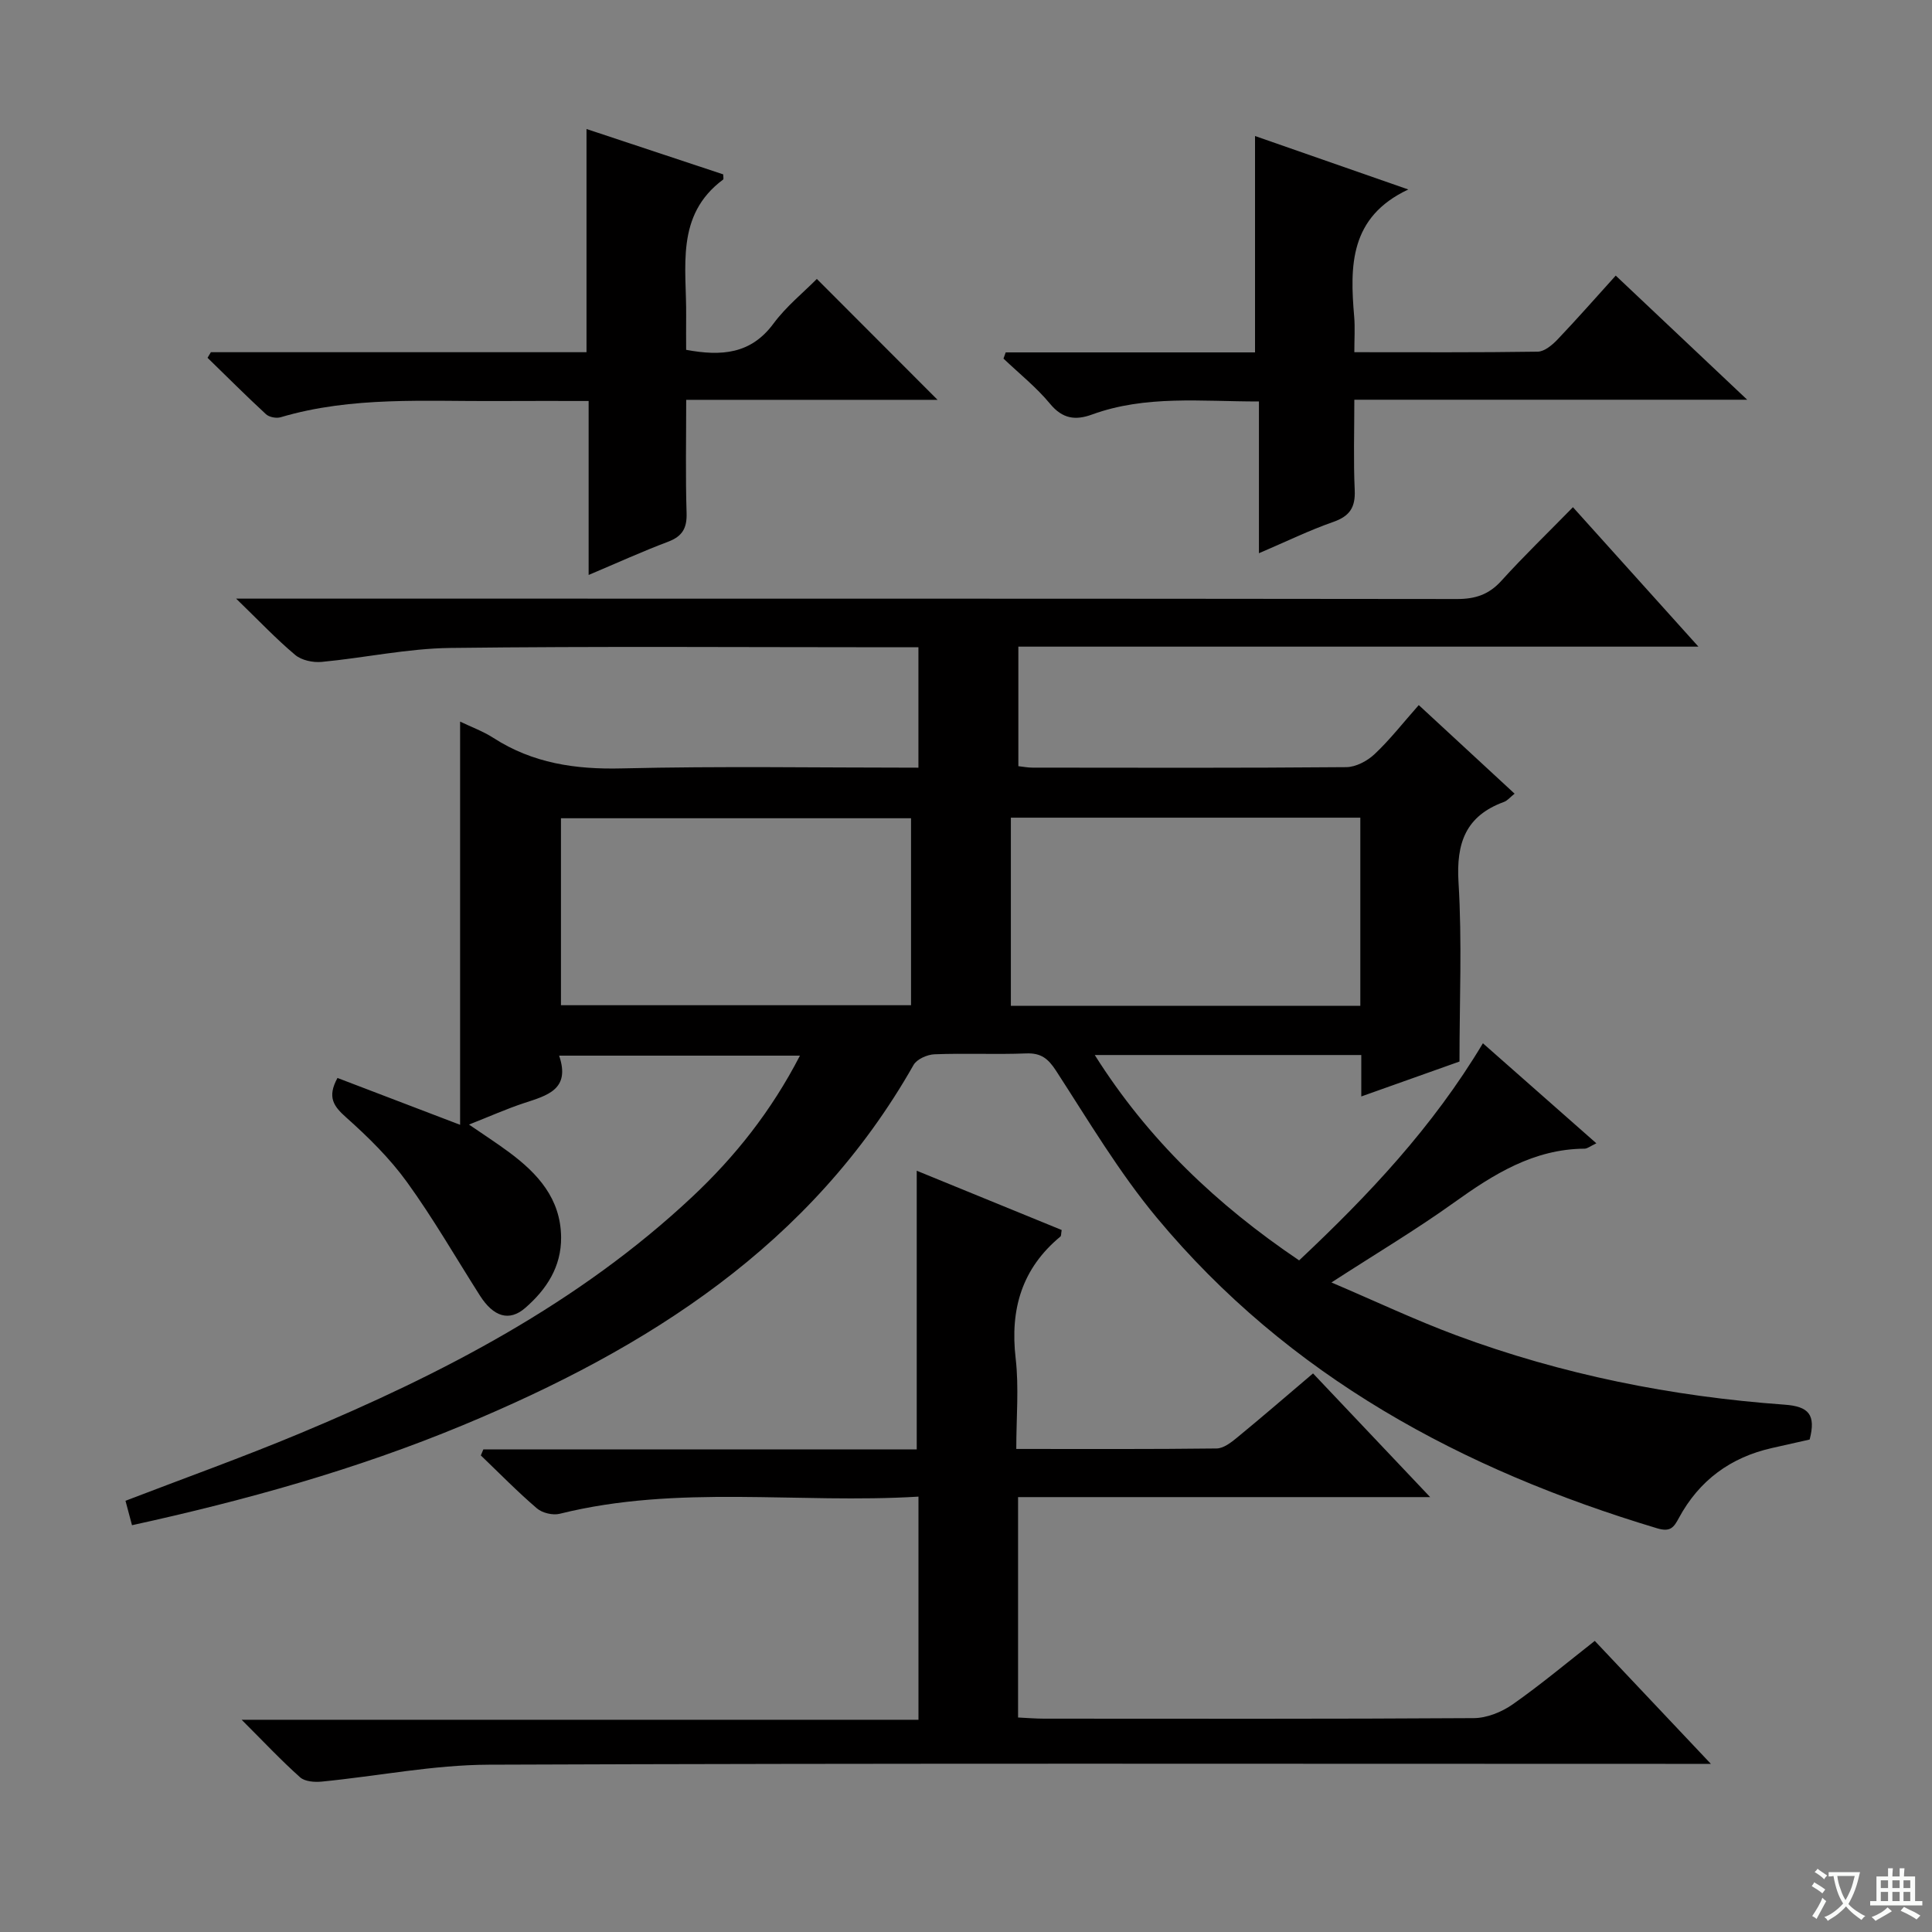
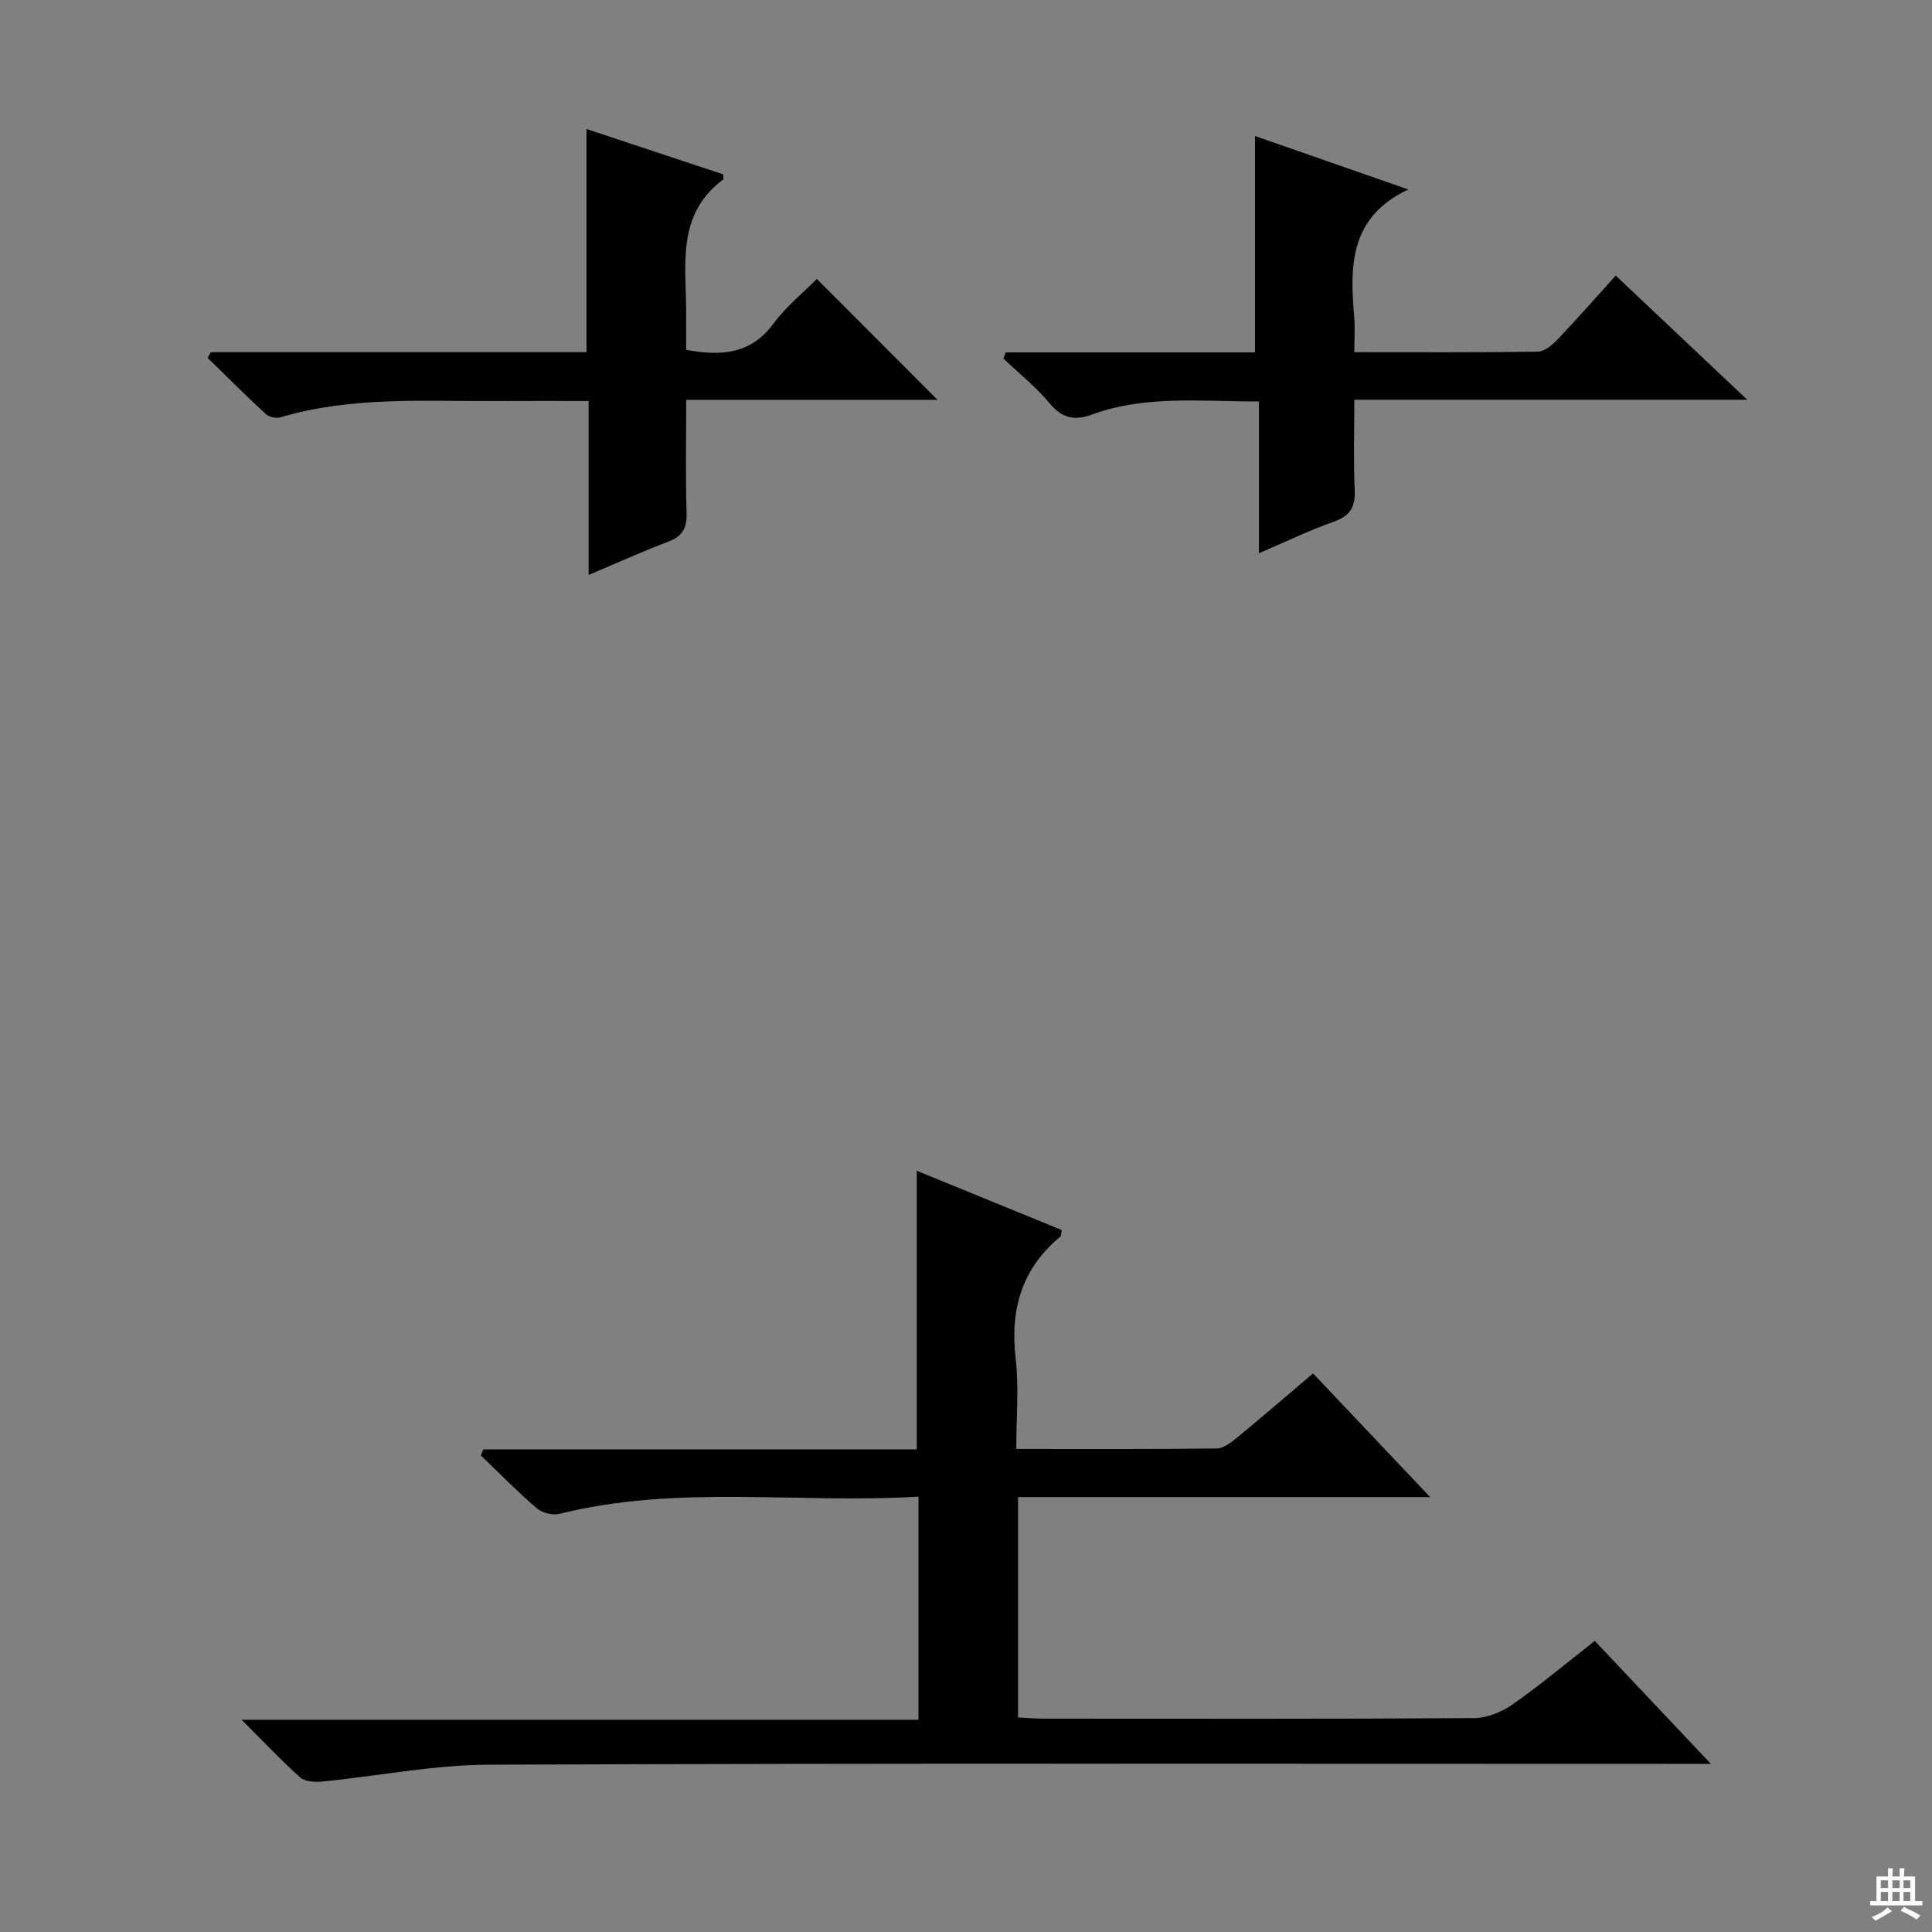
<svg xmlns="http://www.w3.org/2000/svg" enable-background="new 0 0 400 400" viewBox="0 0 400 400">
  <rect x="0" y="0" width="400" height="400" fill="#808080" stroke="none" />
-   <path d="m377.9 391.2c-.2.3-.4.5-.6.8-.7-.6-1.4-1-2.2-1.5.2-.3.4-.5.5-.8.6.4 1.4.8 2.3 1.5zm-1.8 6.1c-.2-.2-.5-.4-.9-.6.4-.6.8-1.2 1.2-1.9s.7-1.3.9-1.9c.3.3.5.5.8.7-.7 1.3-1.4 2.6-2 3.7zm2.2-9c-.3.3-.5.5-.6.8-.6-.6-1.3-1.1-2-1.5.3-.3.5-.5.6-.7.6.5 1.3.9 2 1.4zm.3.2v-.9h2 4.5c-.3 1.3-.6 2.5-1 3.6s-.9 2.1-1.4 3c.4.5 1 1 1.6 1.4s1.2.8 1.9 1.1c-.3.2-.5.4-.8.8-.4-.3-1-.7-1.6-1.2s-1.2-1.1-1.6-1.6c-.5.6-1.1 1.1-1.7 1.6s-1.4.9-2.1 1.4c-.1-.3-.3-.5-.7-.8.6-.2 1.2-.5 1.9-1s1.4-1.1 2-1.8c-.5-.8-.9-1.6-1.2-2.5s-.6-2-.8-3.2c-.4.1-.7.1-1 .1zm2.5 2.7c.3 1 .7 1.7 1 2.2.3-.5.6-1.1 1-2s.6-1.9.9-3h-3.2-.4c.1.9.3 1.8.7 2.8z" fill="#fafbfa" />
  <path d="m396.5 388.5v1.5 3.6h1.5v.9c-.4 0-1 0-1.7 0h-7.9c-.5 0-.9 0-1.2 0v-.9h1.3v-3.5c0-.7 0-1.2 0-1.6h2.4c0-.8 0-1.4 0-1.7h1c0 .3-.1.8-.1 1.7h1.5c0-.8 0-1.4 0-1.7h1c0 .3-.1.9-.1 1.7zm-8.2 9.2c-.2-.3-.5-.5-.8-.8.8-.3 1.4-.6 1.9-.9s1-.7 1.4-1.1c.3.3.6.5.9.8-1.6 1-2.8 1.6-3.4 2zm2.6-6.8v-1.6h-1.5v1.6zm0 2.7v-1.9h-1.5v1.9zm2.4-2.7v-1.6h-1.5v1.6zm0 2.7v-1.9h-1.5v1.9zm.2 2 .7-.8c.4.2.9.5 1.6.8s1.3.7 1.8 1c-.3.3-.5.5-.8.8-.4-.3-1.5-1-3.3-1.8zm2-4.7v-1.6h-1.4v1.6zm0 2.7v-1.9h-1.4v1.9z" fill="#fafbfa" />
  <g fill="#010000">
-     <path d="m27.33 315.78c-.48-1.8-.9-3.38-1.35-5.06 12.12-4.66 24.28-9.01 36.18-13.98 29.45-12.3 57.6-26.86 81.15-48.94 8.88-8.33 16.37-17.75 22.31-29.24-16.88 0-33.05 0-49.86 0 2.41 7.02-2.5 8.25-7.26 9.82-3.61 1.19-7.11 2.76-11.4 4.45 3.07 2.11 5.76 3.84 8.33 5.75 5.92 4.4 10.66 9.59 10.74 17.57.06 6.14-3.03 10.82-7.41 14.63-3.33 2.9-6.59 1.86-9.4-2.55-5-7.85-9.65-15.96-15.09-23.48-3.57-4.94-8.03-9.33-12.6-13.4-2.58-2.3-3.99-4.16-1.8-8.17 8.29 3.17 16.71 6.38 25.39 9.7 0-27.76 0-55.25 0-83.48 2.35 1.13 4.78 2.01 6.9 3.38 8.15 5.25 16.98 6.55 26.59 6.31 20.31-.49 40.64-.15 61.4-.15 0-8.3 0-16.33 0-24.93-1.85 0-3.63 0-5.41 0-30.5 0-60.99-.23-91.49.14-8.89.11-17.75 2.05-26.65 2.89-1.8.17-4.16-.33-5.48-1.44-3.9-3.27-7.42-7-12.23-11.66h7.34c81.82 0 163.64-.02 245.47.08 3.79 0 6.58-.94 9.15-3.78 4.58-5.06 9.5-9.8 14.81-15.23 8.62 9.58 16.95 18.83 25.98 28.87-47.54 0-93.95 0-140.8 0v24.75c1.01.11 1.96.3 2.91.3 21.66.02 43.33.09 64.99-.1 1.99-.02 4.35-1.28 5.86-2.7 3.14-2.95 5.81-6.39 9.14-10.15 6.63 6.13 13.15 12.15 19.84 18.34-.93.74-1.48 1.45-2.2 1.71-7.91 2.89-9.91 8.49-9.41 16.65.75 12.27.2 24.62.2 37.1-6.79 2.41-13.31 4.73-20.33 7.23 0-3.13 0-5.74 0-8.58-18.33 0-36.27 0-55.18 0 11.06 17.55 25.3 31.03 42.31 42.52 14.31-13.45 27.61-27.51 38.05-44.95 7.91 6.97 15.53 13.7 23.49 20.71-1.26.59-1.84 1.1-2.43 1.11-10.55.07-18.85 5.29-27.07 11.18-7.8 5.59-16.08 10.52-25.35 16.52 9.2 3.92 17.37 7.79 25.81 10.93 21.93 8.15 44.7 12.69 67.99 14.37 5.03.36 6.54 2.07 5.21 7.22-2.41.54-5.09 1.15-7.77 1.75-8.61 1.93-15.1 6.71-19.3 14.48-1.05 1.94-1.74 2.98-4.5 2.15-40.35-12.11-76.27-31.45-103.59-64.3-7.83-9.41-14.16-20.1-20.85-30.41-1.66-2.56-3.13-3.73-6.21-3.61-6.32.25-12.67-.07-18.99.18-1.5.06-3.64 1.01-4.32 2.21-21.17 37.32-55.07 58.7-93.32 74.59-22.09 9.18-45.05 15.56-68.49 20.7zm88.81-107.66h72.48c0-13.23 0-25.99 0-38.71-24.37 0-48.41 0-72.48 0zm165.5.12c0-13.2 0-26.1 0-38.95-24.29 0-48.21 0-72.35 0v38.95z" />
-     <path d="m100.07 300.09h89.73c0-19.36 0-38.35 0-57.7 9.93 4.06 20.01 8.18 30.01 12.27-.14.77-.08 1.2-.26 1.35-7.99 6.62-10.45 15.06-9.27 25.22.7 6.04.13 12.23.13 18.76 14.23 0 27.86.07 41.49-.1 1.43-.02 3-1.25 4.22-2.25 5.14-4.22 10.17-8.57 15.73-13.29 7.9 8.35 15.68 16.56 24.25 25.61-29.14 0-57.04 0-85.32 0v45.63c1.87.09 3.63.24 5.39.24 29.66.01 59.32.08 88.97-.11 2.71-.02 5.77-1.26 8.03-2.84 5.83-4.09 11.31-8.68 17.01-13.15 7.87 8.33 15.47 16.39 24.04 25.46-3.26 0-5.17 0-7.07 0-81.98 0-163.96-.15-245.93.17-11.53.04-23.05 2.37-34.59 3.5-1.49.15-3.51 0-4.5-.89-3.94-3.51-7.56-7.38-12.1-11.91h140.13c0-15.53 0-30.55 0-46.2-24.91 1.52-49.78-2.55-74.27 3.55-1.43.36-3.62-.16-4.73-1.12-4.04-3.46-7.77-7.28-11.61-10.96.16-.42.34-.83.52-1.24z" />
+     <path d="m100.07 300.09h89.73c0-19.36 0-38.35 0-57.7 9.93 4.06 20.01 8.18 30.01 12.27-.14.77-.08 1.2-.26 1.35-7.99 6.62-10.45 15.06-9.27 25.22.7 6.04.13 12.23.13 18.76 14.23 0 27.86.07 41.49-.1 1.43-.02 3-1.25 4.22-2.25 5.14-4.22 10.17-8.57 15.73-13.29 7.9 8.35 15.68 16.56 24.25 25.61-29.14 0-57.04 0-85.32 0v45.63c1.87.09 3.63.24 5.39.24 29.66.01 59.32.08 88.97-.11 2.71-.02 5.77-1.26 8.03-2.84 5.83-4.09 11.31-8.68 17.01-13.15 7.87 8.33 15.47 16.39 24.04 25.46-3.26 0-5.17 0-7.07 0-81.98 0-163.96-.15-245.93.17-11.53.04-23.05 2.37-34.59 3.5-1.49.15-3.51 0-4.5-.89-3.94-3.51-7.56-7.38-12.1-11.91h140.13c0-15.53 0-30.55 0-46.2-24.91 1.52-49.78-2.55-74.27 3.55-1.43.36-3.62-.16-4.73-1.12-4.04-3.46-7.77-7.28-11.61-10.96.16-.42.34-.83.52-1.24" />
    <path d="m43.66 72.92h77.77c0-15.4 0-30.59 0-46.21 9.5 3.15 18.93 6.28 28.3 9.39 0 .5.13.97-.02 1.08-9.99 7.43-7.53 18.23-7.65 28.31-.03 2.3 0 4.59 0 6.94 7.32 1.35 13.39.9 18.07-5.42 2.63-3.56 6.19-6.43 8.99-9.26 8.52 8.54 16.73 16.76 24.99 25.03-16.78 0-34.1 0-52.04 0 0 8.22-.16 15.83.08 23.43.1 3.14-.87 4.83-3.83 5.95-5.39 2.03-10.64 4.43-16.45 6.88 0-12.21 0-23.82 0-36.02-6.45 0-12.55-.03-18.66.01-15.11.1-30.32-1.03-45.12 3.36-.89.26-2.36-.02-3.02-.63-4.12-3.8-8.08-7.77-12.1-11.68.22-.39.45-.78.69-1.16z" />
    <path d="m208.22 72.96h51.62c0-15.17 0-29.88 0-44.8 10.19 3.56 20.73 7.23 31.73 11.07-12.18 5.72-12.1 15.84-11.2 26.34.19 2.27.03 4.58.03 7.35 13.06 0 25.52.08 37.97-.11 1.36-.02 2.95-1.33 4.02-2.44 4.02-4.21 7.86-8.59 12.13-13.31 8.92 8.42 17.69 16.7 27.22 25.7-27.46 0-53.97 0-81.34 0 0 6.55-.2 12.64.08 18.71.16 3.57-1.02 5.39-4.44 6.59-4.97 1.73-9.74 4.07-15.39 6.48 0-10.87 0-20.94 0-31.42-11.99.01-23.46-1.34-34.55 2.7-3.42 1.25-6.1.92-8.68-2.2-2.84-3.44-6.41-6.28-9.66-9.38.16-.43.31-.86.46-1.28z" />
  </g>
</svg>